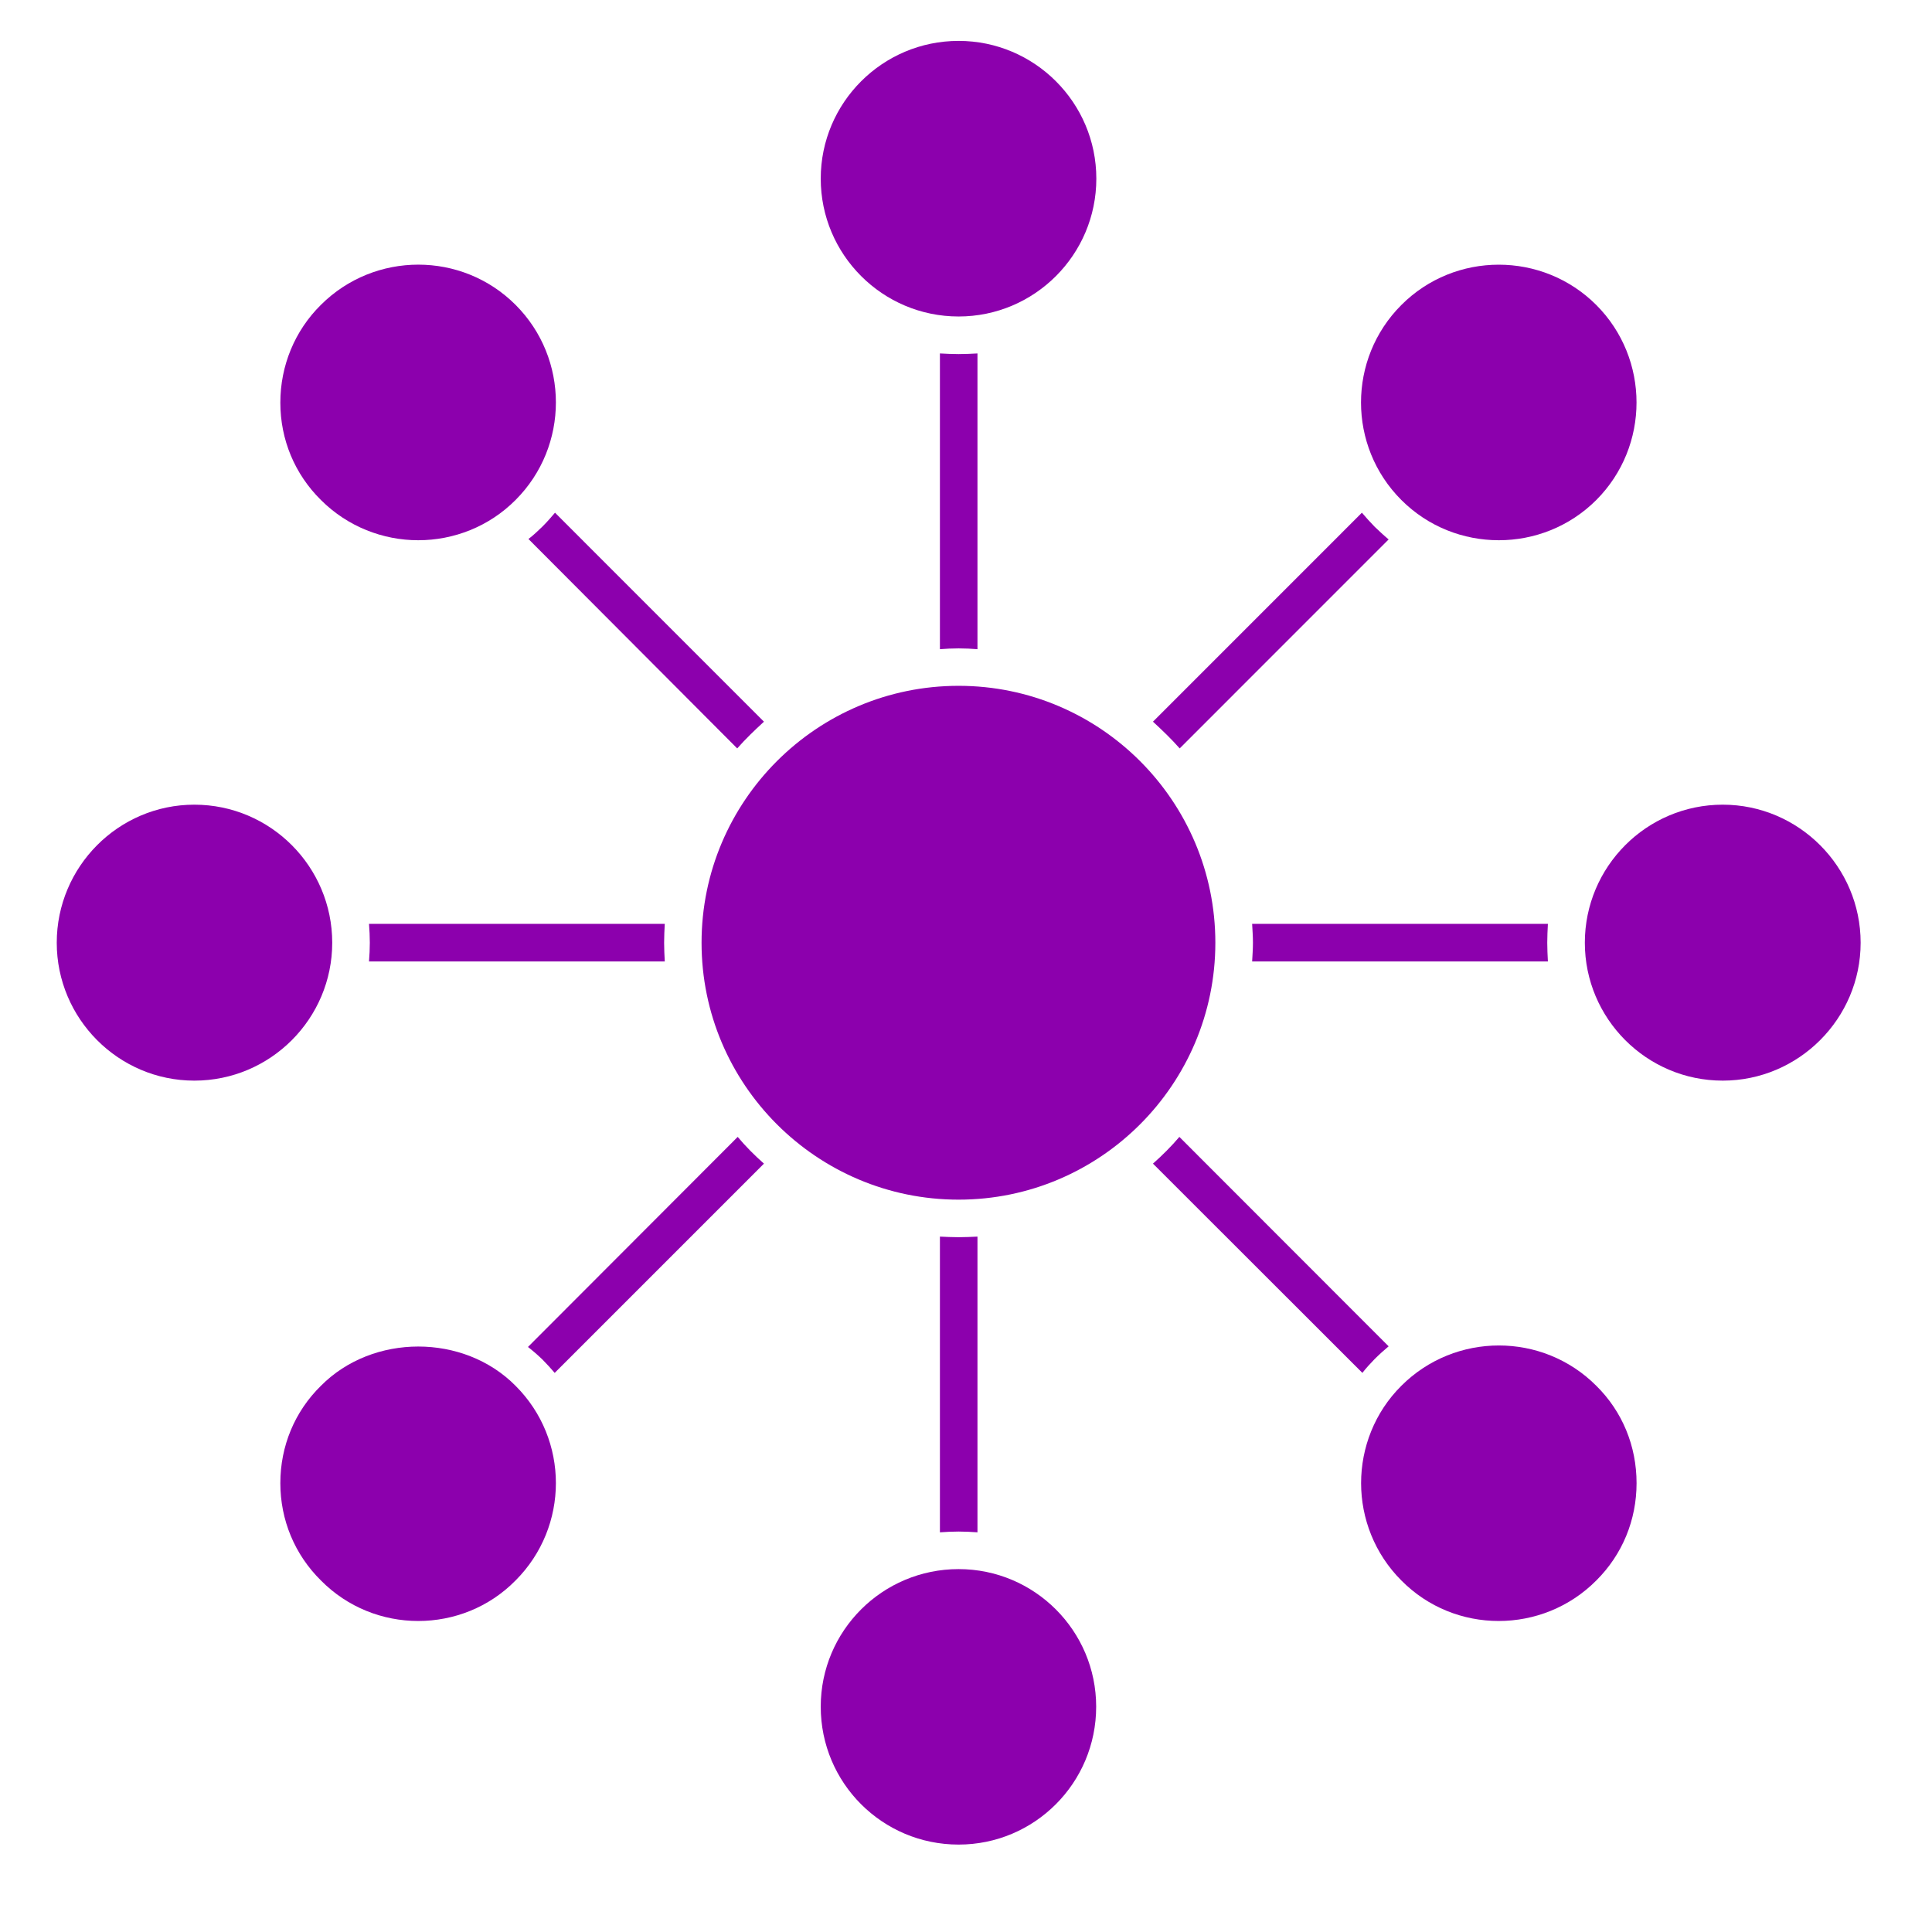
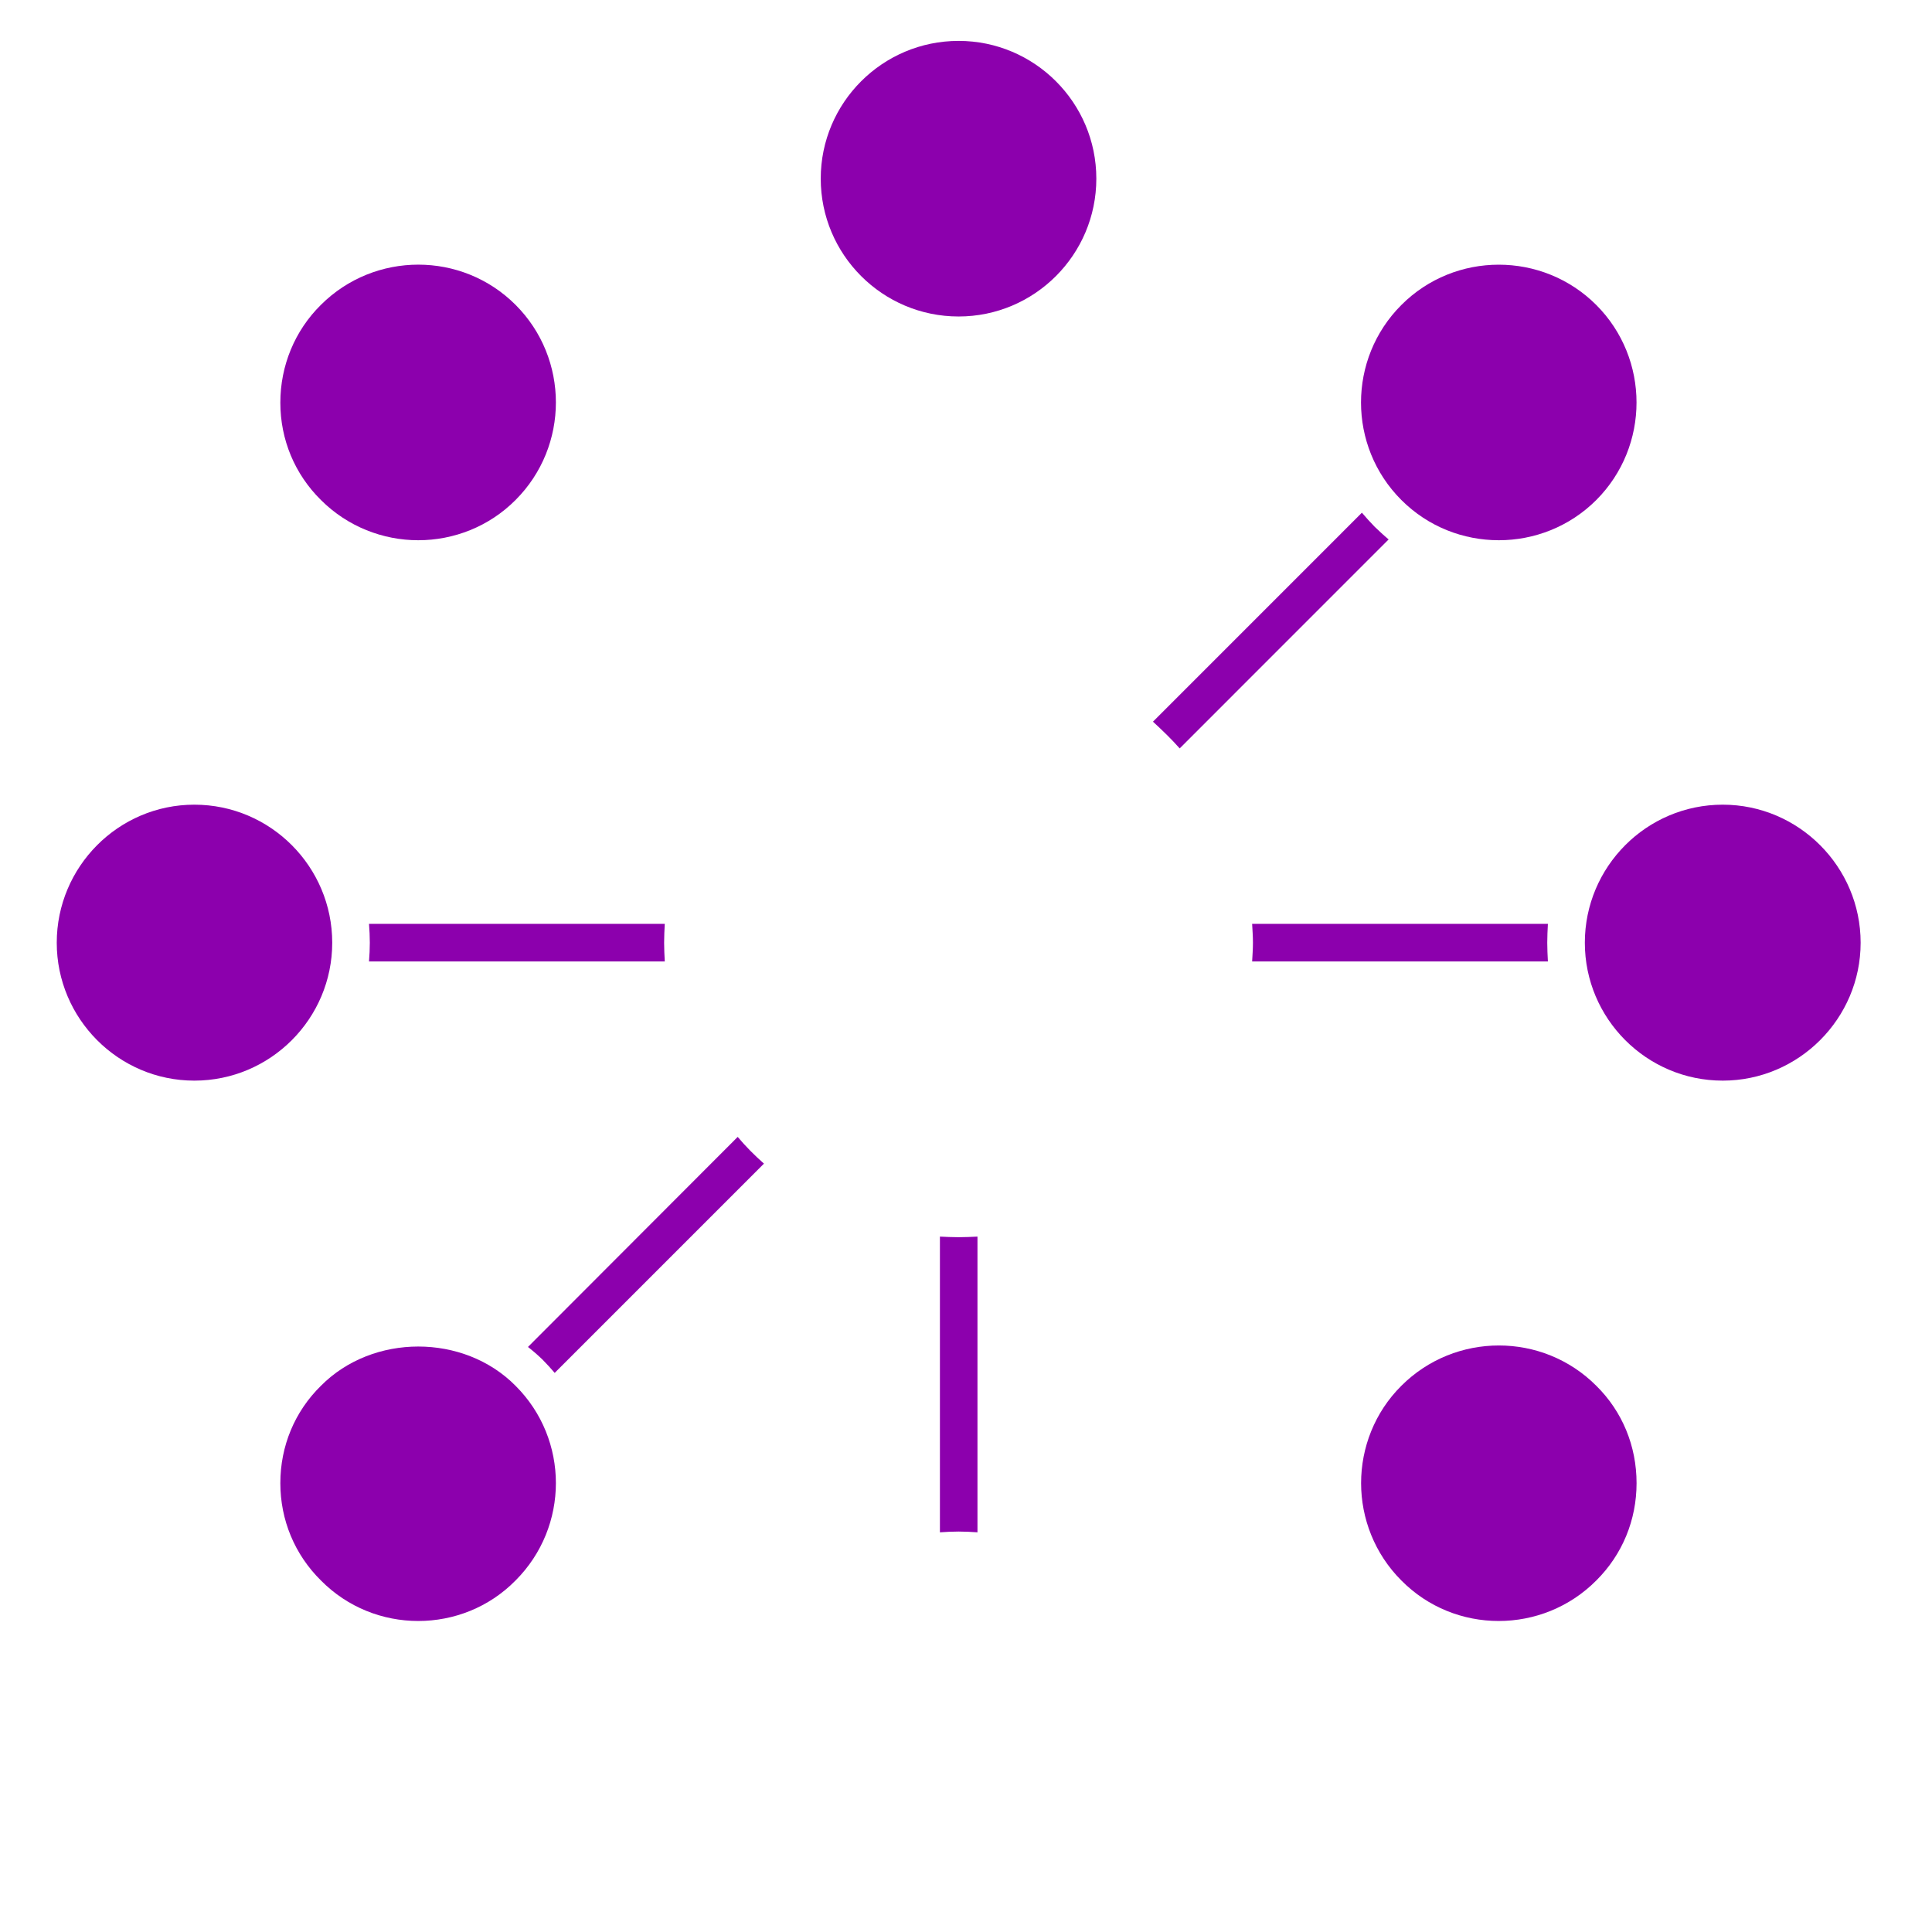
<svg xmlns="http://www.w3.org/2000/svg" width="64" zoomAndPan="magnify" viewBox="0 0 48 48" height="64" preserveAspectRatio="xMidYMid meet" version="1.0">
  <defs>
    <clipPath id="d91499294a">
      <path d="M 20 1.012 L 28 1.012 L 28 8 L 20 8 Z M 20 1.012 " clip-rule="nonzero" />
    </clipPath>
    <clipPath id="a4f68399be">
      <path d="M 1.41 19 L 9 19 L 9 27 L 1.41 27 Z M 1.41 19 " clip-rule="nonzero" />
    </clipPath>
    <clipPath id="aa617bc78b">
-       <path d="M 20 38 L 28 38 L 28 45.828 L 20 45.828 Z M 20 38 " clip-rule="nonzero" />
-     </clipPath>
+       </clipPath>
    <clipPath id="c4902d0549">
      <path d="M 39 19 L 46.227 19 L 46.227 27 L 39 27 Z M 39 19 " clip-rule="nonzero" />
    </clipPath>
  </defs>
  <path fill="#8c00ad" d="M 24.285 38.07 L 24.285 30.723 C 24.137 30.73 23.977 30.738 23.816 30.738 C 23.66 30.738 23.5 30.73 23.352 30.723 L 23.352 38.07 C 23.512 38.059 23.66 38.051 23.816 38.051 C 23.977 38.051 24.125 38.059 24.285 38.07 " fill-opacity="1" fill-rule="nonzero" />
  <g clip-path="url(#d91499294a)">
    <path fill="#8c00ad" d="M 23.816 7.863 C 25.703 7.863 27.238 6.328 27.238 4.438 C 27.238 2.551 25.703 1.016 23.816 1.016 C 21.926 1.016 20.391 2.551 20.391 4.438 C 20.391 6.328 21.926 7.863 23.816 7.863 " fill-opacity="1" fill-rule="nonzero" />
  </g>
-   <path fill="#8c00ad" d="M 23.352 16.129 C 23.5 16.117 23.66 16.109 23.816 16.109 C 23.977 16.109 24.137 16.117 24.285 16.129 L 24.285 8.781 C 24.125 8.789 23.977 8.797 23.816 8.797 C 23.66 8.797 23.512 8.789 23.352 8.781 Z M 23.352 16.129 " fill-opacity="1" fill-rule="nonzero" />
  <path fill="#8c00ad" d="M 13.117 33.465 C 13.238 33.559 13.359 33.664 13.473 33.773 C 13.586 33.887 13.688 34 13.781 34.109 L 18.98 28.91 C 18.746 28.703 18.523 28.48 18.328 28.246 Z M 13.117 33.465 " fill-opacity="1" fill-rule="nonzero" />
  <path fill="#8c00ad" d="M 37.238 13.422 C 38.113 13.422 38.992 13.09 39.66 12.422 C 40.992 11.086 40.992 8.914 39.66 7.578 C 38.324 6.242 36.148 6.242 34.816 7.578 C 33.48 8.914 33.48 11.086 34.816 12.422 C 35.484 13.09 36.359 13.422 37.238 13.422 " fill-opacity="1" fill-rule="nonzero" />
  <path fill="#8c00ad" d="M 34.5 13.402 C 34.379 13.301 34.266 13.195 34.152 13.086 C 34.043 12.973 33.938 12.859 33.836 12.738 L 28.645 17.93 C 28.879 18.145 29.102 18.359 29.309 18.594 Z M 34.5 13.402 " fill-opacity="1" fill-rule="nonzero" />
  <path fill="#8c00ad" d="M 9.168 22.953 C 9.18 23.113 9.188 23.262 9.188 23.422 C 9.188 23.578 9.18 23.727 9.168 23.887 L 16.516 23.887 C 16.508 23.738 16.5 23.578 16.5 23.422 C 16.5 23.262 16.508 23.102 16.516 22.953 Z M 9.168 22.953 " fill-opacity="1" fill-rule="nonzero" />
  <path fill="#8c00ad" d="M 31.109 22.953 C 31.117 23.102 31.129 23.262 31.129 23.422 C 31.129 23.578 31.117 23.738 31.109 23.887 L 38.457 23.887 C 38.449 23.727 38.441 23.578 38.441 23.422 C 38.441 23.262 38.449 23.113 38.457 22.953 Z M 31.109 22.953 " fill-opacity="1" fill-rule="nonzero" />
-   <path fill="#8c00ad" d="M 18.98 17.93 L 13.789 12.738 C 13.688 12.859 13.586 12.973 13.473 13.086 C 13.359 13.195 13.25 13.301 13.129 13.391 L 18.316 18.594 C 18.523 18.359 18.746 18.145 18.98 17.93 " fill-opacity="1" fill-rule="nonzero" />
  <g clip-path="url(#a4f68399be)">
    <path fill="#8c00ad" d="M 8.254 23.422 C 8.254 21.535 6.723 19.992 4.828 19.992 C 2.941 19.992 1.41 21.535 1.41 23.422 C 1.41 25.305 2.941 26.848 4.828 26.848 C 6.723 26.848 8.254 25.305 8.254 23.422 " fill-opacity="1" fill-rule="nonzero" />
  </g>
  <path fill="#8c00ad" d="M 7.973 34.43 C 7.32 35.07 6.965 35.93 6.965 36.848 C 6.965 37.762 7.32 38.621 7.973 39.266 C 8.637 39.938 9.512 40.273 10.391 40.273 C 11.27 40.273 12.148 39.938 12.809 39.266 C 14.145 37.93 14.145 35.762 12.809 34.43 C 11.523 33.129 9.262 33.129 7.973 34.43 " fill-opacity="1" fill-rule="nonzero" />
  <path fill="#8c00ad" d="M 34.816 34.43 C 34.152 35.09 33.816 35.969 33.816 36.848 C 33.816 37.723 34.152 38.602 34.816 39.266 C 35.48 39.938 36.355 40.273 37.234 40.273 C 38.113 40.273 38.992 39.938 39.66 39.266 C 40.309 38.621 40.66 37.762 40.66 36.848 C 40.66 35.93 40.309 35.07 39.66 34.43 C 38.328 33.094 36.152 33.094 34.816 34.43 " fill-opacity="1" fill-rule="nonzero" />
  <path fill="#8c00ad" d="M 10.391 13.422 C 11.27 13.422 12.148 13.086 12.809 12.422 C 14.145 11.086 14.145 8.91 12.809 7.574 C 11.477 6.242 9.309 6.242 7.973 7.574 C 7.32 8.219 6.965 9.09 6.965 10.004 C 6.965 10.918 7.32 11.777 7.973 12.422 C 8.637 13.086 9.516 13.422 10.391 13.422 " fill-opacity="1" fill-rule="nonzero" />
  <g clip-path="url(#aa617bc78b)">
    <path fill="#8c00ad" d="M 23.816 38.984 C 21.922 38.984 20.391 40.516 20.391 42.402 C 20.391 44.297 21.922 45.828 23.816 45.828 C 25.703 45.828 27.234 44.297 27.234 42.402 C 27.234 40.516 25.703 38.984 23.816 38.984 " fill-opacity="1" fill-rule="nonzero" />
  </g>
  <g clip-path="url(#c4902d0549)">
    <path fill="#8c00ad" d="M 42.801 19.992 C 40.906 19.992 39.375 21.535 39.375 23.422 C 39.375 25.305 40.906 26.848 42.801 26.848 C 44.688 26.848 46.227 25.305 46.227 23.422 C 46.227 21.535 44.688 19.992 42.801 19.992 " fill-opacity="1" fill-rule="nonzero" />
  </g>
-   <path fill="#8c00ad" d="M 34.152 33.766 C 34.266 33.652 34.379 33.551 34.5 33.449 L 29.301 28.246 C 29.102 28.48 28.879 28.703 28.645 28.91 L 33.848 34.109 C 33.941 33.988 34.043 33.879 34.152 33.766 " fill-opacity="1" fill-rule="nonzero" />
-   <path fill="#8c00ad" d="M 23.816 17.039 C 20.293 17.039 17.43 19.902 17.43 23.422 C 17.43 26.941 20.293 29.805 23.816 29.805 C 27.336 29.805 30.195 26.941 30.195 23.422 C 30.195 19.902 27.336 17.039 23.816 17.039 " fill-opacity="1" fill-rule="nonzero" />
</svg>